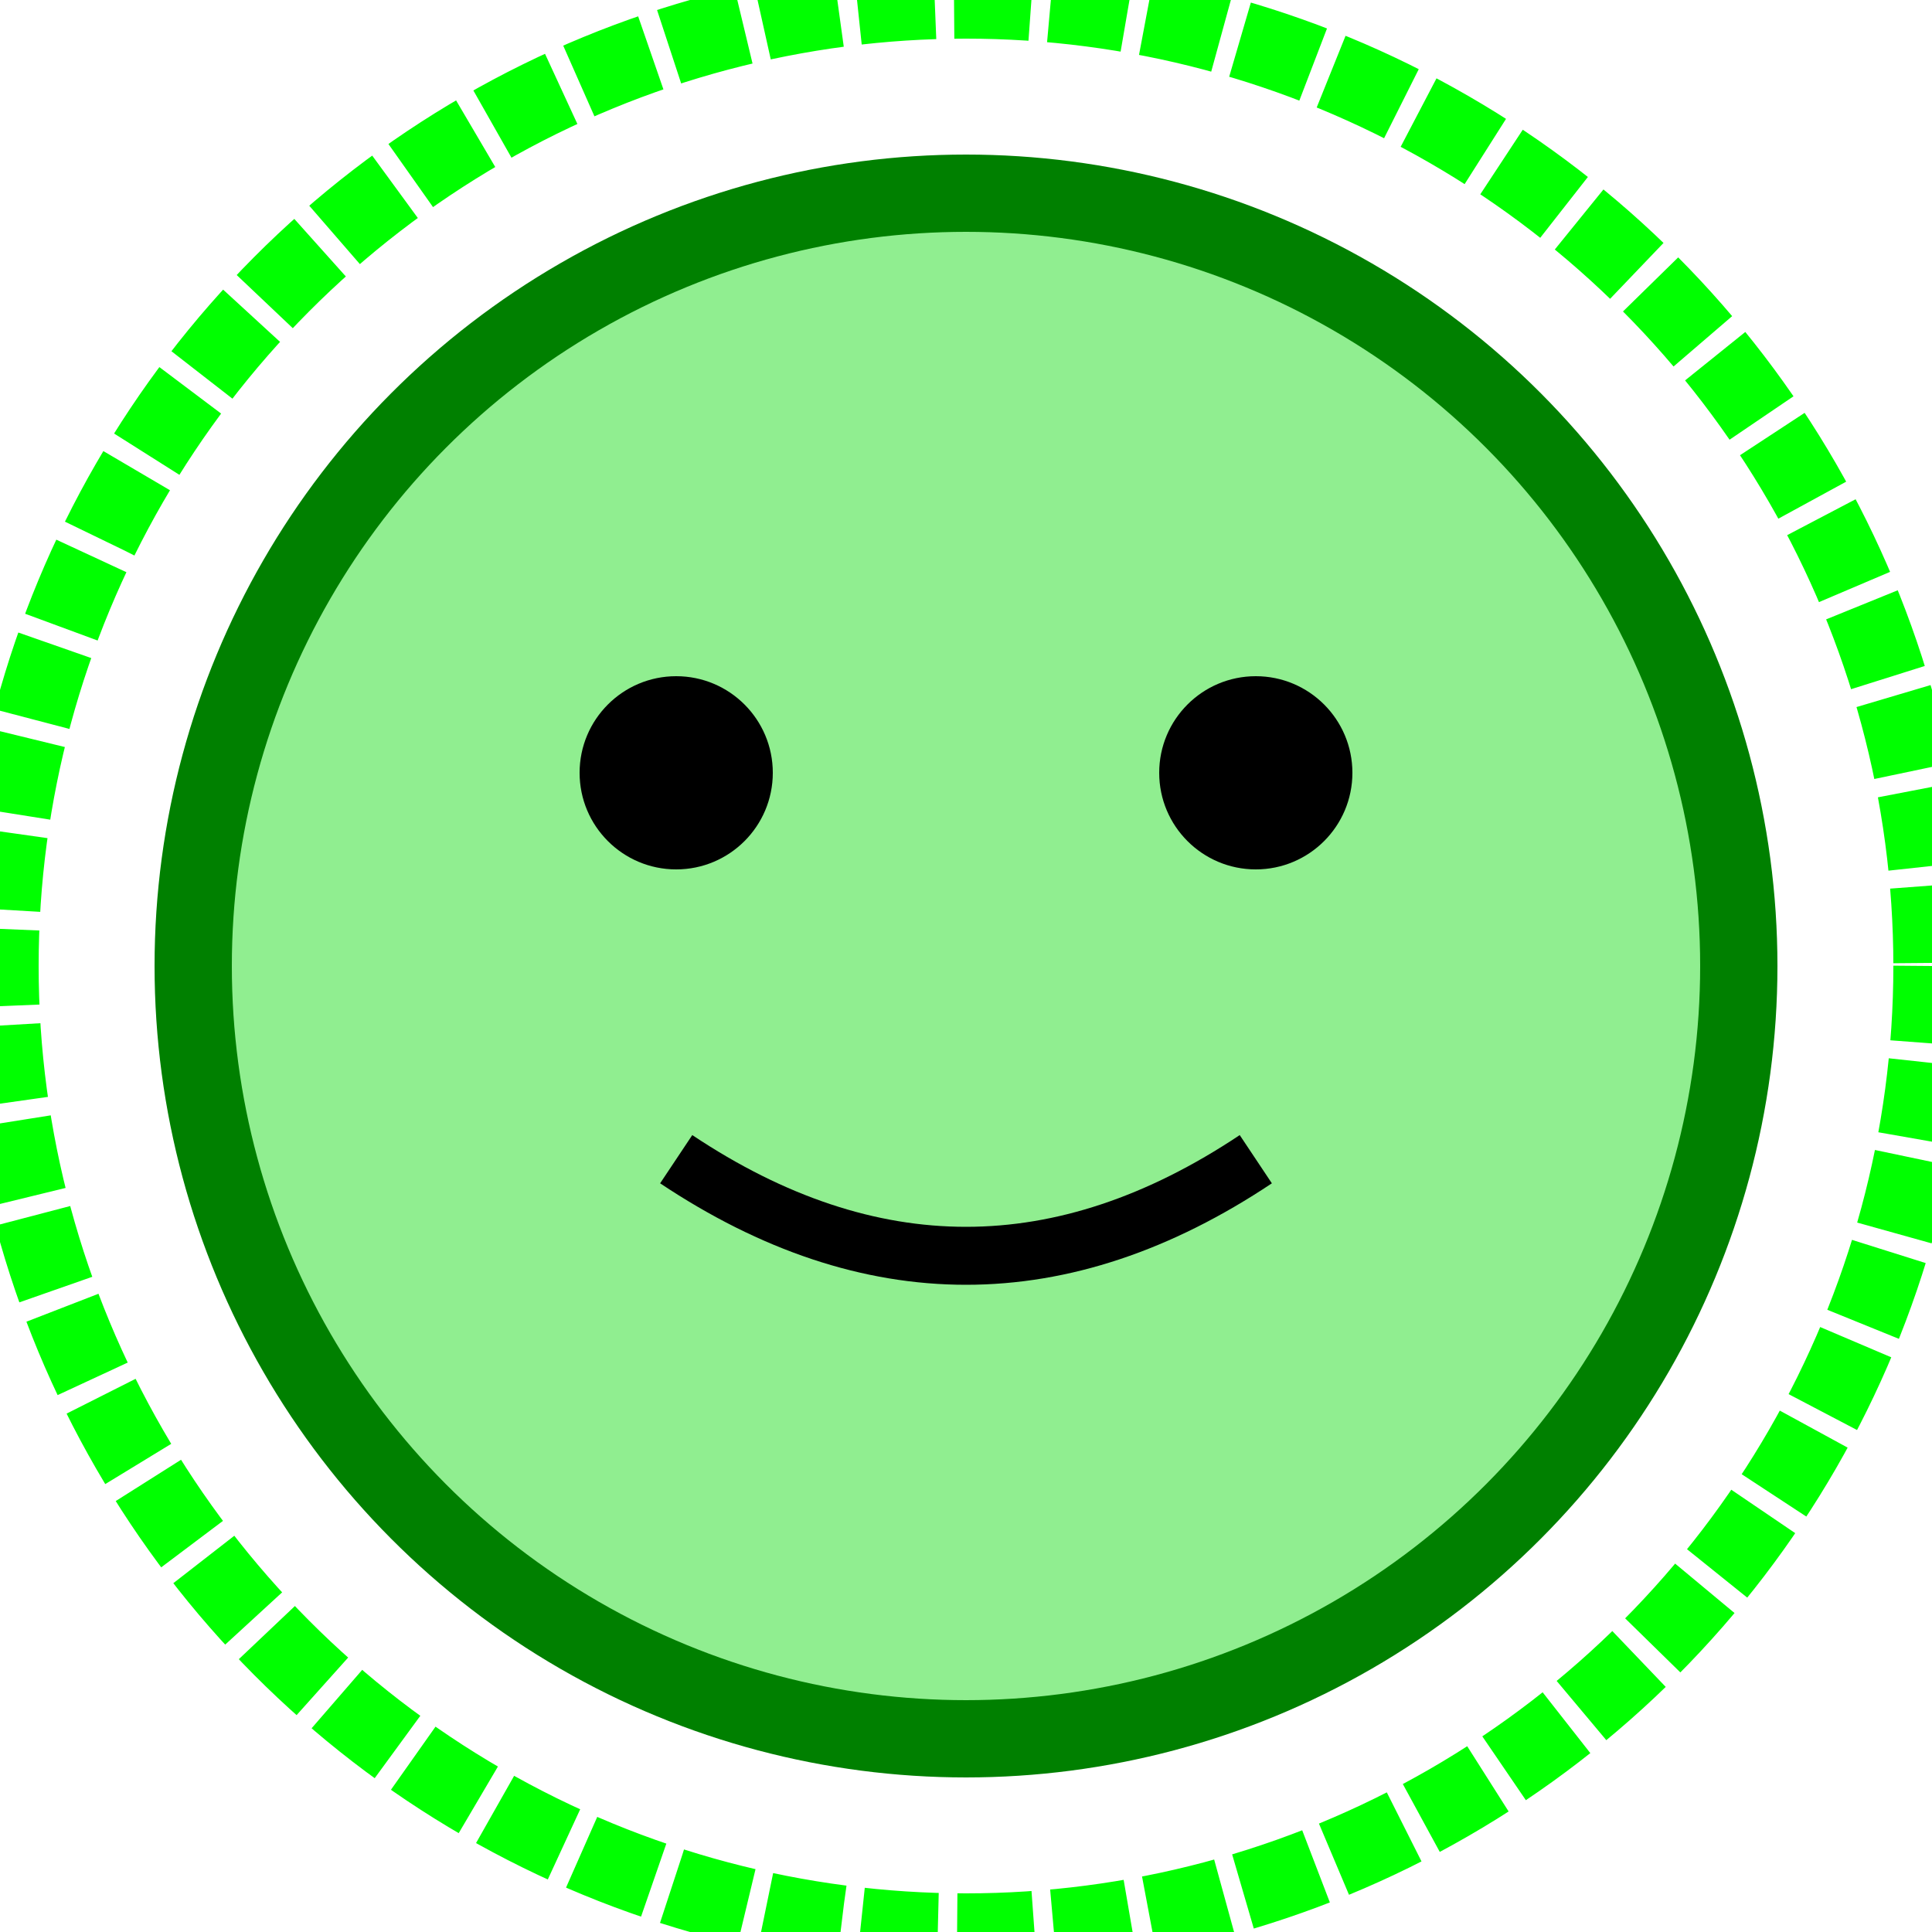
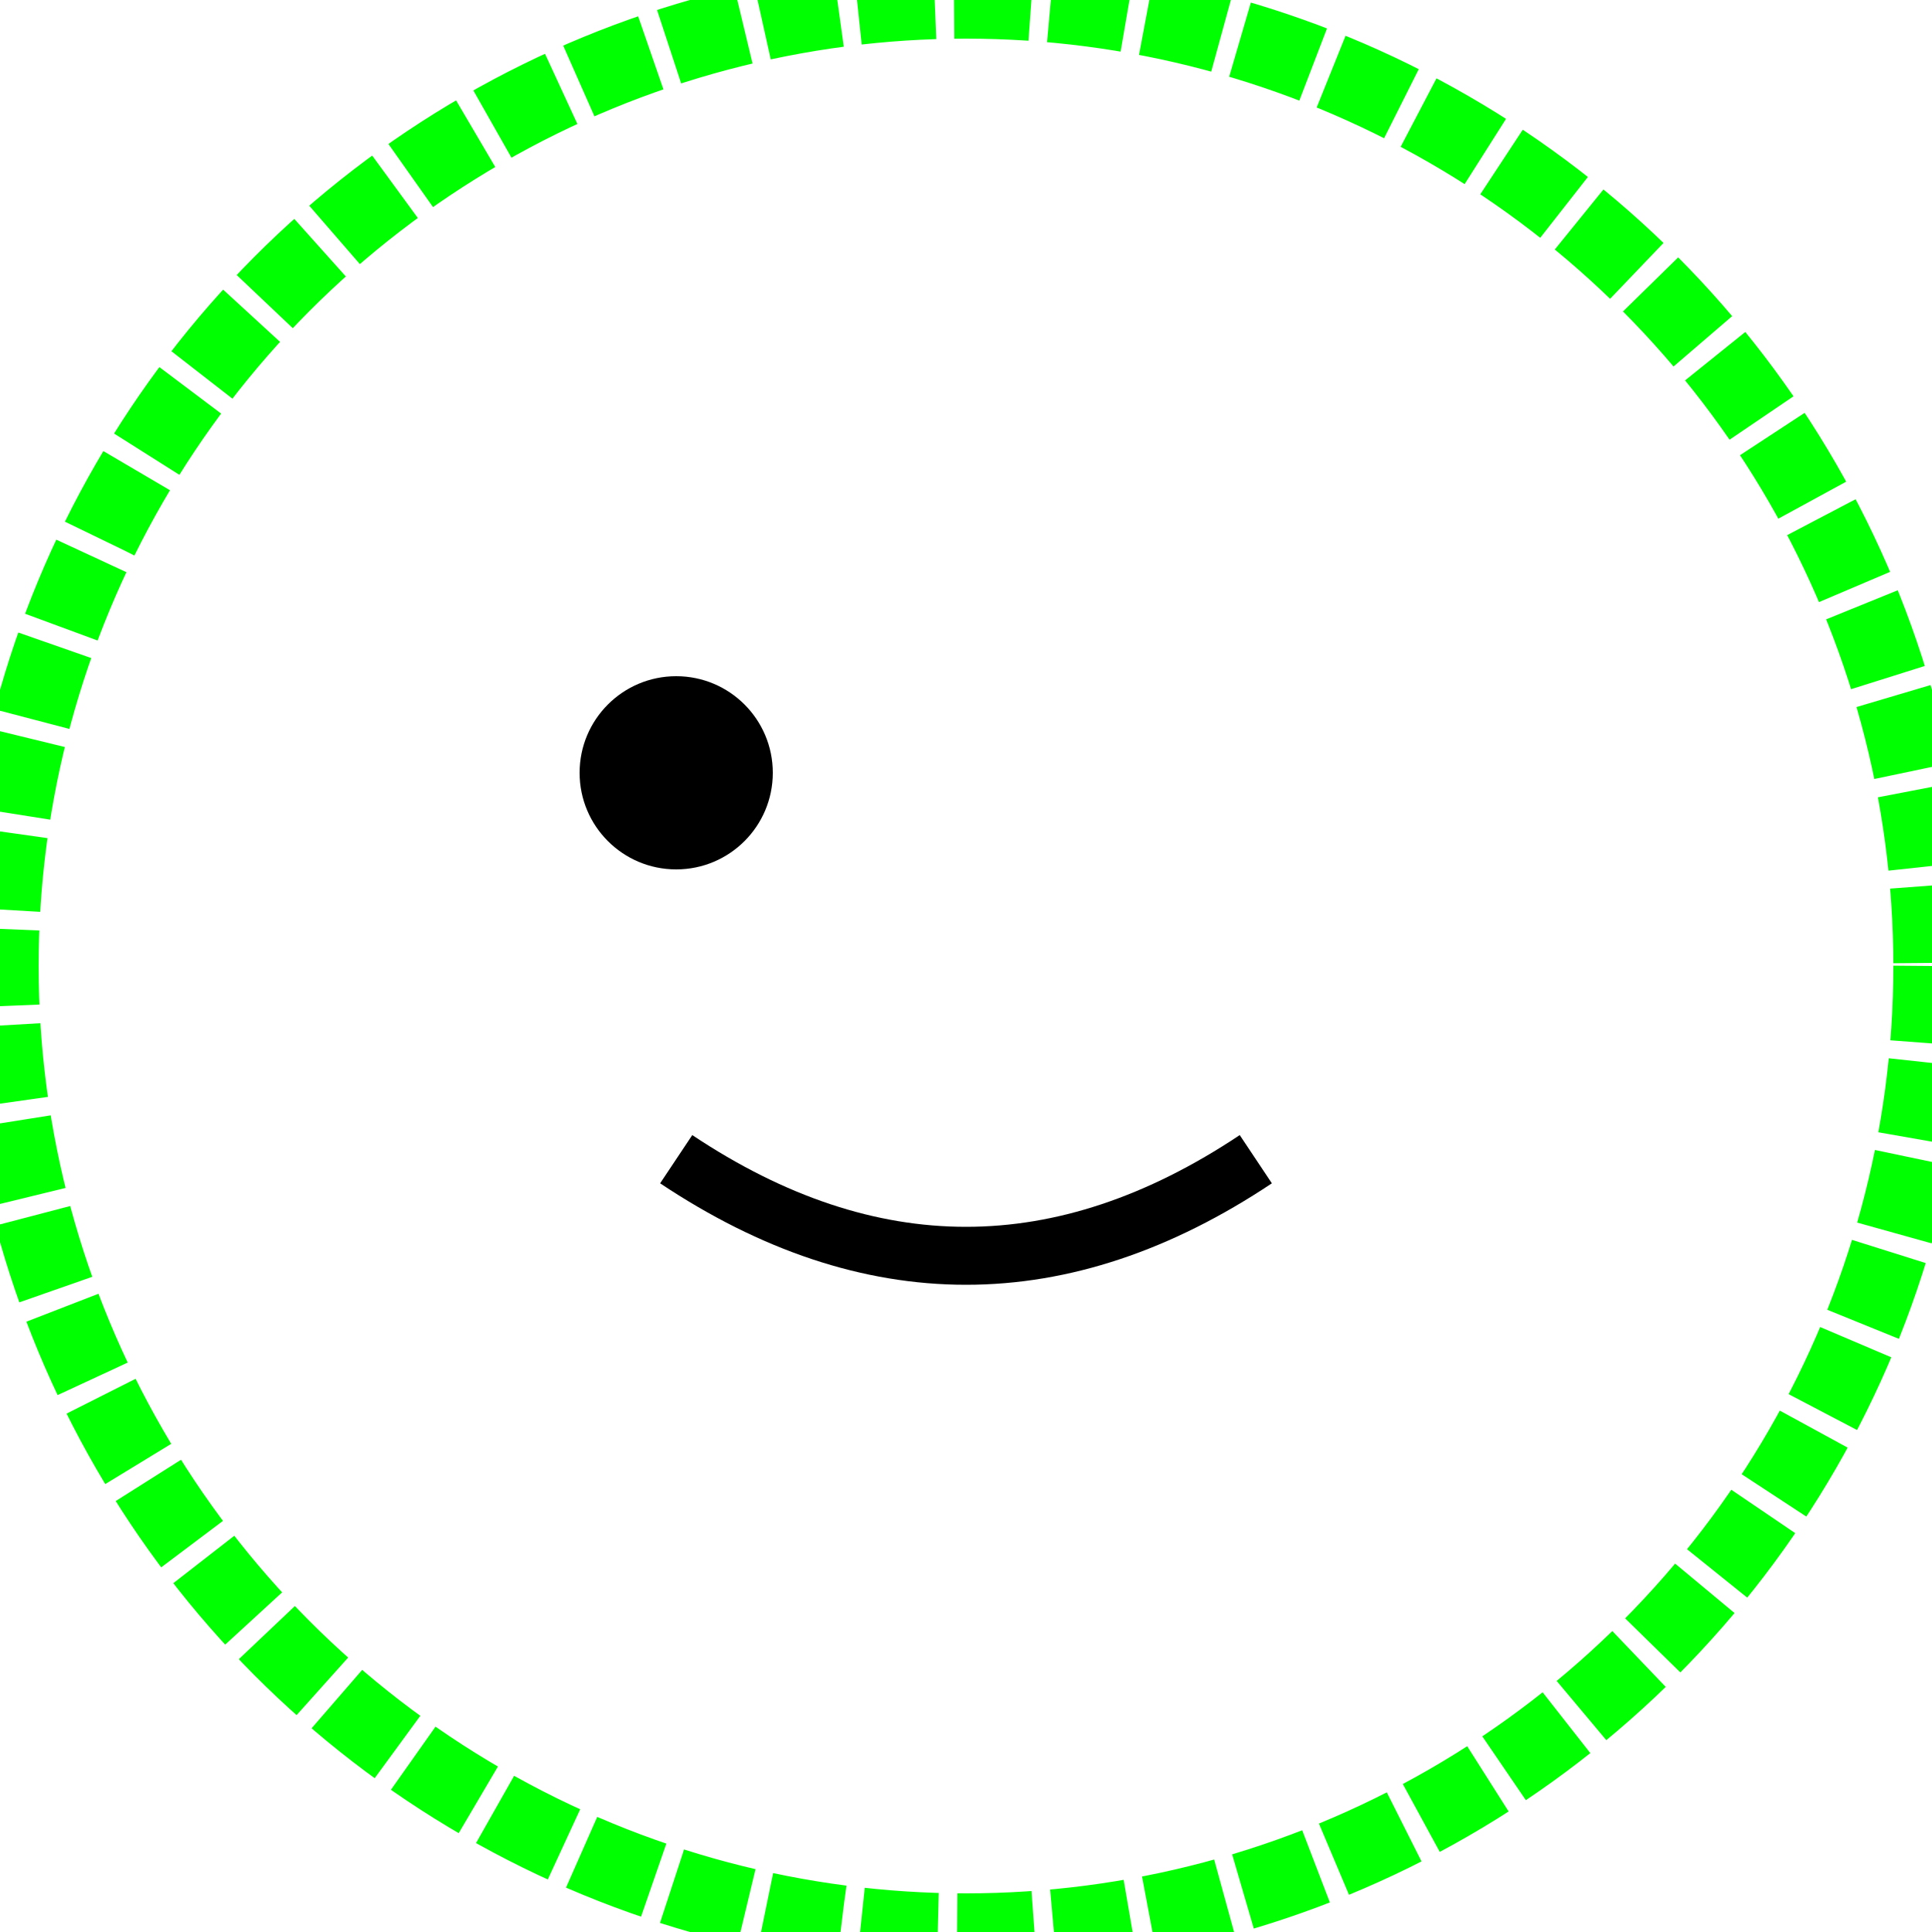
<svg xmlns="http://www.w3.org/2000/svg" width="100" height="100" viewBox="0 0 100 100">
-   <circle cx="50" cy="50" r="40" stroke="green" stroke-width="4" fill="lightgreen" />
  <circle cx="35" cy="40" r="5" fill="black" />
-   <circle cx="65" cy="40" r="5" fill="black" />
  <path d="M 35 60 Q 50 70 65 60" stroke="black" stroke-width="3" fill="transparent" />
  <circle cx="50" cy="50" r="50" fill="none" stroke="lime" stroke-width="4" stroke-dasharray="4,1" />
</svg>